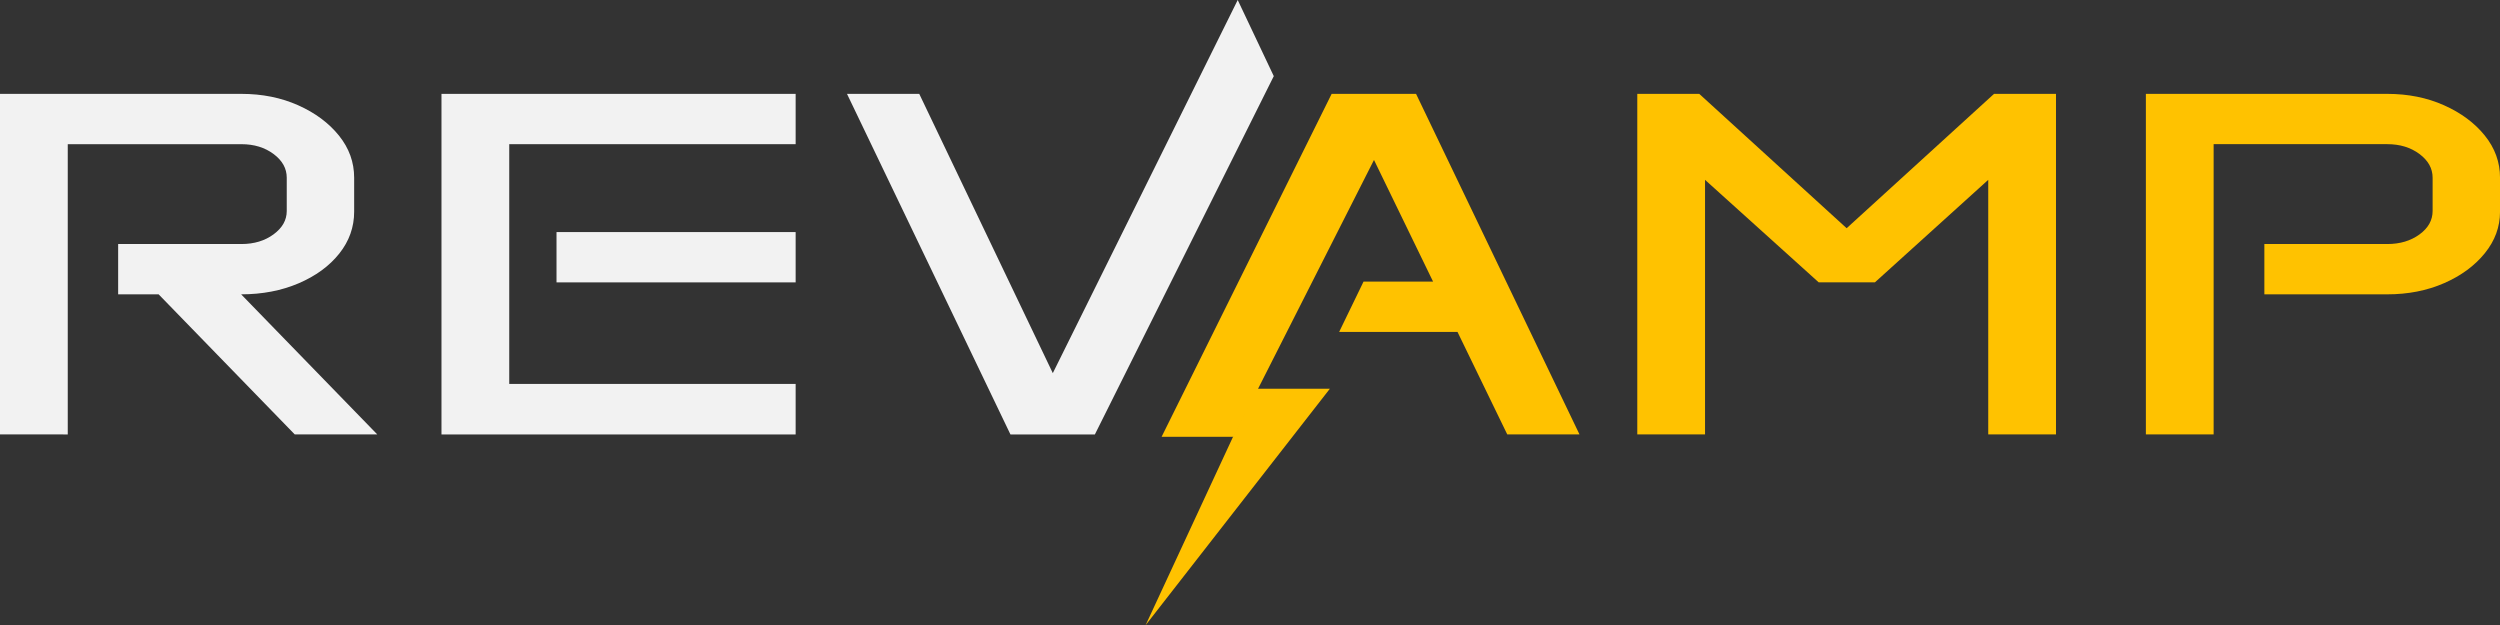
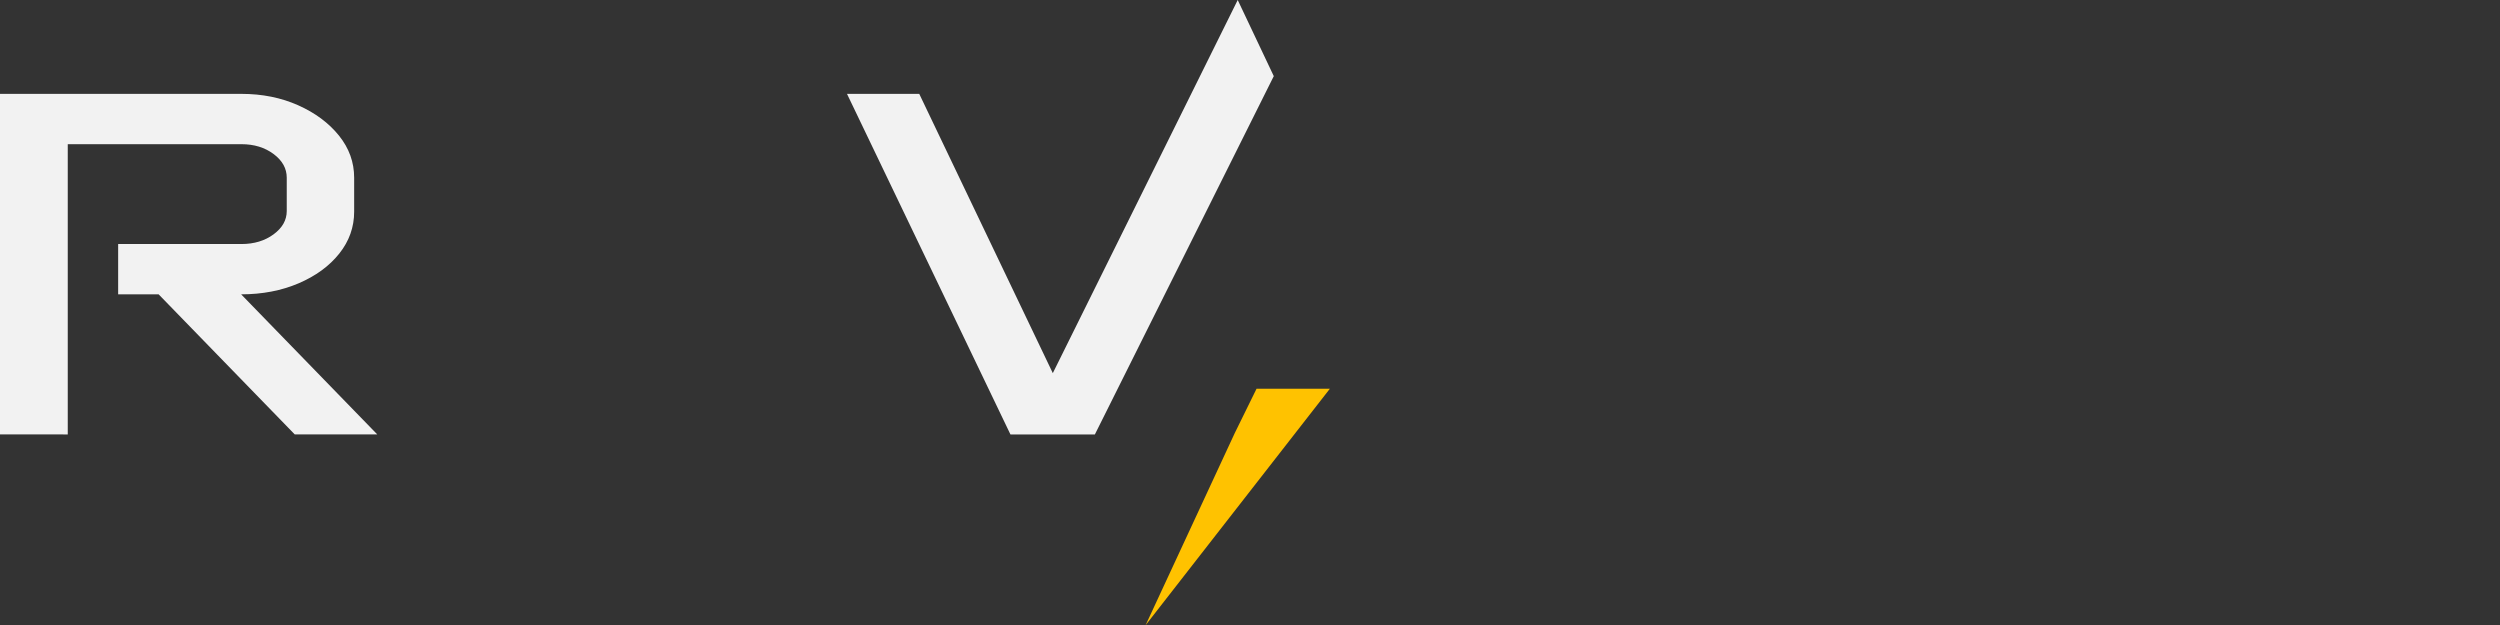
<svg xmlns="http://www.w3.org/2000/svg" id="Layer_2" data-name="Layer 2" viewBox="0 0 882.59 220.74">
  <rect x="0" y="0" width="882.59" height="220.74" fill="#333333" stroke="none" />
  <defs>
    <style>
      .cls-1 {
        fill: #f2f2f2;
      }

      .cls-2 {
        fill: #ffc200;
      }
    </style>
  </defs>
  <g id="Layer_1-2" data-name="Layer 1">
    <g>
      <path class="cls-1" d="M0,33.14h85.24c7.33,0,14,1.34,20.01,4.02s10.81,6.24,14.4,10.69c3.59,4.45,5.38,9.42,5.38,14.88v12.01c0,5.47-1.76,10.4-5.27,14.8-3.51,4.4-8.29,7.89-14.34,10.48-6.05,2.59-12.81,3.89-20.29,3.89l48.06,49.46h-29.13l-48.06-49.46h-14.29v-17.76h43.53c4.46,0,8.24-1.14,11.34-3.42,3.1-2.28,4.65-5.03,4.65-8.24v-11.75c0-3.27-1.55-6.06-4.65-8.37-3.1-2.31-6.88-3.47-11.34-3.47H23.92v102.47H0V33.14Z" />
-       <path class="cls-1" d="M155.86,33.14h125.03v17.76h-101.11v84.64h101.11v17.84h-125.03V33.14ZM196.47,81.93h84.42v17.76h-84.42v-17.76Z" />
      <path class="cls-1" d="M324.53,33.14l47.15,98.59L436.96,0l12.73,26.88-63.16,126.49h-29.81l-57.7-120.23h25.5Z" />
-       <path class="cls-2" d="M470.11,33.14h29.81l57.7,120.23h-25.5l-17.57-36.19h-41.78l8.61-17.76h24.55l-20.86-42.95-49.52,97.73h-25.46l60.03-121.06Z" />
-       <path class="cls-2" d="M578.02,33.14h21.88l52.03,47.43,52.03-47.43h21.88v120.23h-23.92V63.49l-40.01,36.19h-19.84l-40.13-36.19v89.88h-23.92V33.14Z" />
-       <path class="cls-2" d="M757.57,33.14h85.24c7.33,0,14,1.34,20.01,4.02,6.01,2.68,10.81,6.24,14.4,10.69,3.59,4.45,5.38,9.42,5.38,14.88v12.01c0,5.36-1.79,10.25-5.38,14.67-3.59,4.43-8.39,7.95-14.4,10.57-6.01,2.62-12.68,3.93-20.01,3.93h-43.41v-17.76h43.41c4.46,0,8.24-1.13,11.34-3.38,3.1-2.25,4.65-5.02,4.65-8.29v-11.75c0-3.27-1.55-6.06-4.65-8.37s-6.88-3.47-11.34-3.47h-61.32v102.47h-23.92V33.14Z" />
      <polygon class="cls-2" points="443.61 137.23 469.5 137.23 404.42 220.74 435.94 152.84 443.61 137.23" />
    </g>
  </g>
</svg>